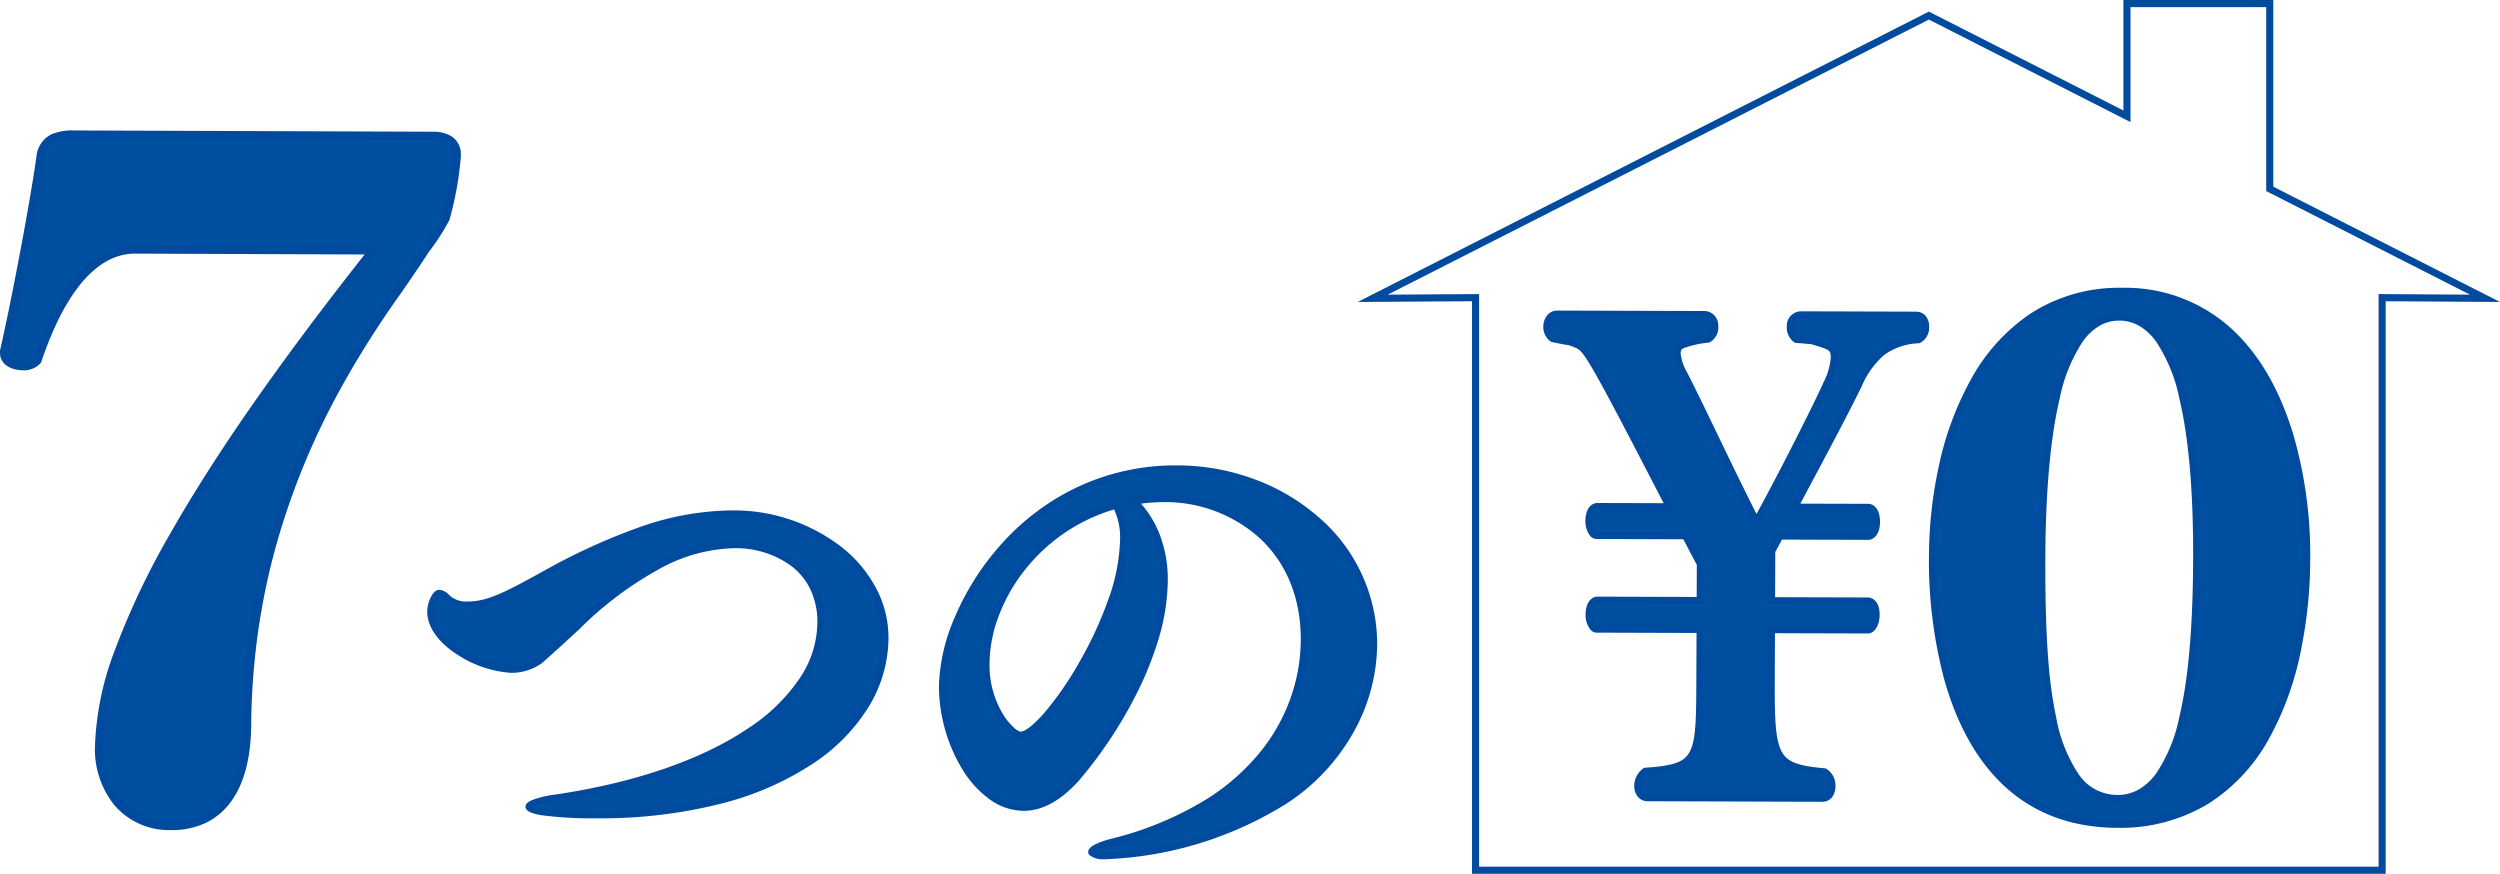
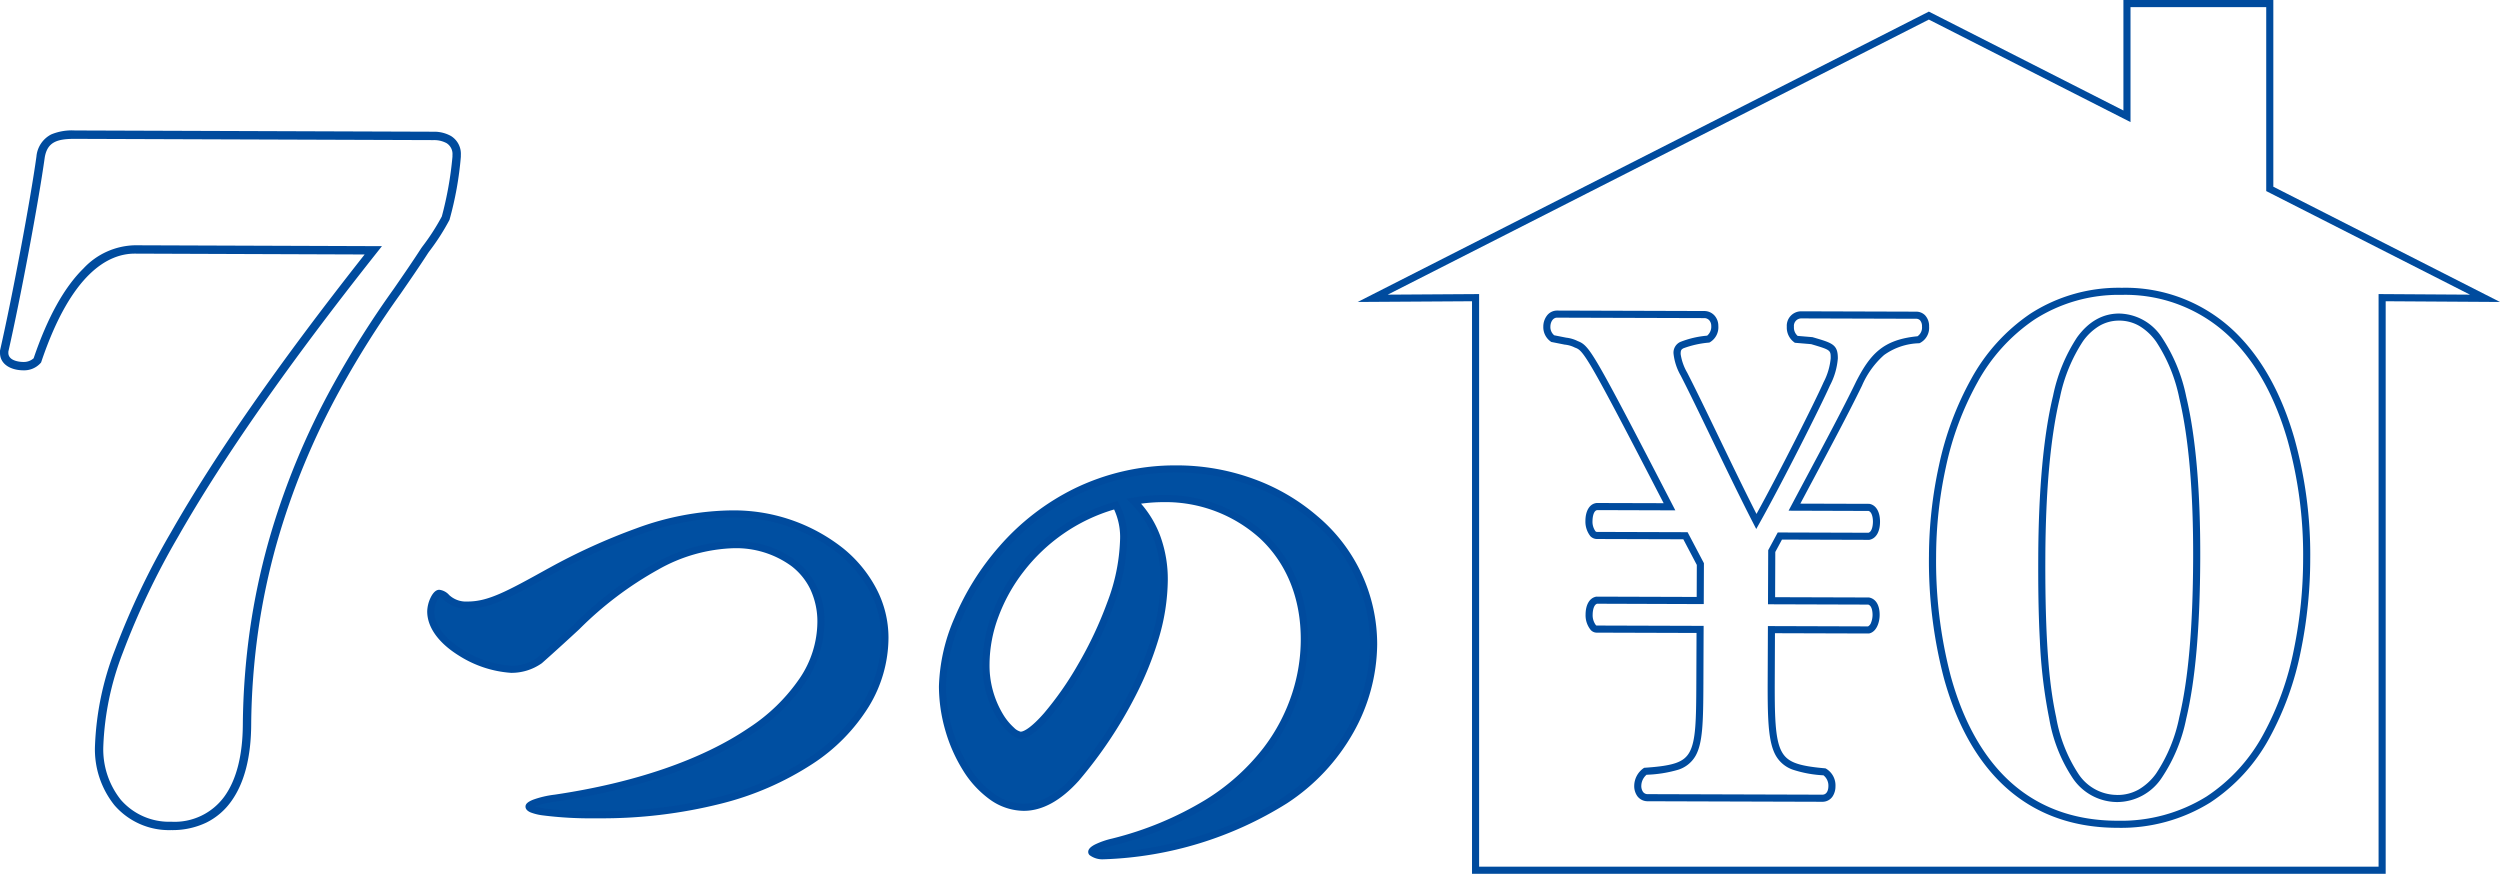
<svg xmlns="http://www.w3.org/2000/svg" id="グループ_3" data-name="グループ 3" width="398.221" height="139.18" viewBox="0 0 398.221 139.18">
  <defs>
    <clipPath id="clip-path">
      <rect id="長方形_1" data-name="長方形 1" width="398.221" height="139.18" fill="none" />
    </clipPath>
  </defs>
  <path id="パス_1" data-name="パス 1" d="M339.366,17.6V1.131h21.617V30.436l.619.315,31.835,16.184-13.418-.086-1.139-.007v91.206H235.606V46.842l-1.139.007-13.418.086L307.243,3.118l30.479,15.493,1.644.836ZM338.235,0V17.6L307.243,1.848,216.265,48.1l18.209-.115v91.2H380.012v-91.2l18.209.115L362.115,29.742V0Z" fill="#004b9e" />
  <g id="グループ_2" data-name="グループ 2">
    <g id="グループ_1" data-name="グループ 1" clip-path="url(#clip-path)">
-       <path id="パス_2" data-name="パス 2" d="M262.491,127.063c-1.111,0-1.619-.907-1.615-1.908a2.892,2.892,0,0,1,1.2-2.3c8.463-.574,8.639-1.974,8.688-14.087l.035-8.51-16.492-.051c-.683,0-1.19-1.206-1.185-2.307,0-.9.264-2.1,1.205-2.3l16.492.052.023-5.807-2.374-4.513-14.1-.043c-.94,0-1.276-1.406-1.272-2.307s.265-2.2,1.29-2.3l11.537.036c-12.8-24.767-13.226-25.27-14.848-25.876a4.92,4.92,0,0,0-1.707-.505l-2.049-.407a2.263,2.263,0,0,1-.932-1.9,1.82,1.82,0,0,1,1.631-2l23.414.073a1.706,1.706,0,0,1,1.7,1.808,2.266,2.266,0,0,1-1.034,2.1c-4.618.687-4.962,1.085-4.967,2.387a8.708,8.708,0,0,0,1.1,3.208c2.883,5.614,7.71,16.042,11.525,23.462,3.53-6.3,9.646-18.391,11.2-21.89a10.72,10.72,0,0,0,1.213-4.1c.007-1.8-.505-1.9-3.578-2.814l-2.476-.208a2.328,2.328,0,0,1-.933-2.006,1.739,1.739,0,0,1,1.717-1.9l18.286.056c1.112,0,1.535.906,1.531,1.807a2.178,2.178,0,0,1-1.119,2.1c-5.215.484-7.188,2.48-9.514,7.078-2.672,5.5-6.805,13.094-10.25,19.591l11.878.036c.94.2,1.191,1.406,1.187,2.306s-.265,2.1-1.206,2.3l-14.185-.044-1.291,2.4-.032,7.909,15.466.048c.94.2,1.19,1.305,1.187,2.207s-.351,2.2-1.206,2.4l-15.466-.048-.031,7.509c-.053,12.914.283,14.416,8.483,15.142a2.556,2.556,0,0,1,1.185,2.306c0,.9-.434,1.9-1.545,1.9Z" fill="#004fa1" />
      <path id="パス_3" data-name="パス 3" d="M290.269,127.715h-.009l-27.771-.086a2.025,2.025,0,0,1-1.676-.805,2.761,2.761,0,0,1-.5-1.671,3.484,3.484,0,0,1,1.463-2.772l.123-.08.146-.01c4.508-.306,6.154-.874,7.046-2.433,1.029-1.8,1.09-5.039,1.114-11.092l.033-7.943-15.925-.049a1.293,1.293,0,0,1-.917-.415,3.683,3.683,0,0,1-.832-2.461c.007-1.569.626-2.635,1.655-2.85l.058-.012,15.986.05.02-5.1-2.15-4.087-13.758-.042a1.458,1.458,0,0,1-1.046-.45,3.76,3.76,0,0,1-.79-2.425c.007-1.658.7-2.754,1.8-2.86l.028,0L265,80.152c-5.915-11.439-9.289-17.888-11.175-21.146-1.871-3.232-2.3-3.391-2.94-3.631l-.047-.017-.043-.025a4.45,4.45,0,0,0-1.506-.433l-.023,0-2.173-.432-.1-.075a2.807,2.807,0,0,1-1.162-2.363,2.894,2.894,0,0,1,.543-1.709,2.023,2.023,0,0,1,1.649-.852h.006l23.414.073a2.195,2.195,0,0,1,1.7.767,2.466,2.466,0,0,1,.567,1.609,2.771,2.771,0,0,1-1.341,2.6l-.083.043-.093.014a15.406,15.406,0,0,0-4.034.9c-.377.2-.448.345-.45.925a8.286,8.286,0,0,0,1.039,2.953c1.337,2.6,3.1,6.254,4.962,10.118,2.046,4.242,4.157,8.618,6.078,12.394,3.634-6.584,9.235-17.706,10.661-20.917l0-.009a10.371,10.371,0,0,0,1.16-3.865c0-1.279.005-1.329-2.932-2.2l-.185-.055L285.9,54.6l-.133-.1a2.889,2.889,0,0,1-1.15-2.454,2.3,2.3,0,0,1,2.276-2.459h.009l18.286.056a1.988,1.988,0,0,1,1.443.567,2.513,2.513,0,0,1,.652,1.808,2.712,2.712,0,0,1-1.446,2.61l-.089.041-.1.009a9.993,9.993,0,0,0-5.542,1.877,13.8,13.8,0,0,0-3.518,4.889c-2.063,4.246-4.982,9.712-7.8,15-.7,1.306-1.363,2.554-2.014,3.778l11,.033.058.013c1.03.222,1.641,1.292,1.634,2.862s-.626,2.635-1.656,2.85l-.058.012-13.905-.043-1.063,1.976-.029,7.2,14.959.046.058.013c1.043.225,1.639,1.232,1.634,2.762,0,1.238-.521,2.689-1.645,2.948l-.064.015-14.966-.046-.029,6.944c-.025,6.051.014,9.861,1.081,11.874.891,1.682,2.5,2.313,6.886,2.7l.1.009.092.044a3.093,3.093,0,0,1,1.508,2.82,2.891,2.891,0,0,1-.453,1.6A1.936,1.936,0,0,1,290.269,127.715Zm-27.991-4.305a2.364,2.364,0,0,0-.836,1.748,1.634,1.634,0,0,0,.275.984.91.91,0,0,0,.776.355l27.776.086c.921,0,.972-1.111.972-1.334a2.1,2.1,0,0,0-.782-1.75,18.607,18.607,0,0,1-4.828-.88,5,5,0,0,1-2.845-2.409c-1.193-2.252-1.238-6.182-1.212-12.409l.033-8.074,15.951.05a1.069,1.069,0,0,0,.479-.588,3.416,3.416,0,0,0,.239-1.245c0-.341-.046-1.447-.692-1.639l-15.964-.05.035-8.617,1.519-2.822,14.454.045c.516-.156.7-1.023.708-1.735s-.178-1.578-.693-1.738L284.9,81.347l.439-.828c.791-1.492,1.6-3.006,2.455-4.609,2.818-5.279,5.732-10.737,7.786-14.964l0-.008c2.309-4.564,4.381-6.841,9.859-7.376a1.686,1.686,0,0,0,.713-1.548,1.429,1.429,0,0,0-.324-1.006.862.862,0,0,0-.643-.233L286.9,50.719a1.186,1.186,0,0,0-1.144,1.332,1.752,1.752,0,0,0,.592,1.454l2.356.2.3.087c2.882.852,3.752,1.109,3.743,3.288a11.121,11.121,0,0,1-1.263,4.333c-1.506,3.392-7.615,15.5-11.221,21.933l-.515.919-.482-.937c-2.053-3.993-4.351-8.756-6.573-13.363-1.862-3.861-3.621-7.507-4.952-10.1l-.006-.012a8.948,8.948,0,0,1-1.154-3.457,1.873,1.873,0,0,1,1.057-1.923,15.043,15.043,0,0,1,4.29-1.006,1.859,1.859,0,0,0,.654-1.556,1.353,1.353,0,0,0-.3-.873,1.053,1.053,0,0,0-.839-.367L248.022,50.6c-.688,0-1.06.738-1.063,1.433a1.7,1.7,0,0,0,.608,1.374l1.91.379a5.473,5.473,0,0,1,1.847.548c1,.382,1.619.9,3.478,4.107,1.954,3.376,5.307,9.791,11.629,22.022l.428.829-12.437-.039c-.726.1-.754,1.567-.755,1.735a2.625,2.625,0,0,0,.462,1.623.324.324,0,0,0,.246.116l14.44.044,2.6,4.939-.026,6.514L254.4,96.168c-.516.156-.7,1.023-.707,1.735a2.609,2.609,0,0,0,.5,1.658.246.246,0,0,0,.117.08l17.059.053-.037,9.077c-.025,6.248-.093,9.6-1.264,11.649a4.868,4.868,0,0,1-2.891,2.232A20.281,20.281,0,0,1,262.278,123.41Z" fill="#004b9e" />
-       <path id="パス_4" data-name="パス 4" d="M338.016,46.406c22.537.071,29.489,24.02,29.412,42.541-.078,19.021-7.01,42.425-30.188,42.353-23.285-.072-29.489-23.718-29.411-42.739.075-18.221,7.65-42.225,30.187-42.155m-.444,4.1c-10.254-.031-12.263,20.985-12.334,38.305-.07,17.019.7,38.345,12.02,38.381,11,.035,12.584-21.485,12.652-38.1.071-17.319-1.871-38.549-12.338-38.582" fill="#004fa1" />
      <path id="パス_5" data-name="パス 5" d="M337.918,45.84h.1a25.086,25.086,0,0,1,18.394,7.444c4,4.031,7.046,9.584,9.048,16.5a68.913,68.913,0,0,1,2.534,19.161,73.474,73.474,0,0,1-1.5,14.743,48.48,48.48,0,0,1-4.986,13.83,28.6,28.6,0,0,1-9.429,10.307,26.911,26.911,0,0,1-14.735,4.036h-.108c-7.586-.023-13.9-2.522-18.77-7.427-3.965-3.994-6.941-9.541-8.846-16.488a73.492,73.492,0,0,1-2.359-19.393,68.552,68.552,0,0,1,1.588-14.383,49.682,49.682,0,0,1,5.136-13.8,29.817,29.817,0,0,1,9.455-10.42A25.958,25.958,0,0,1,337.918,45.84Zm-.571,84.894a25.8,25.8,0,0,0,14.126-3.858,27.486,27.486,0,0,0,9.051-9.908,47.357,47.357,0,0,0,4.864-13.507,72.344,72.344,0,0,0,1.474-14.516A67.767,67.767,0,0,0,364.373,70.1c-1.949-6.737-4.9-12.127-8.764-16.022a23.992,23.992,0,0,0-17.594-7.109h-.1a24.846,24.846,0,0,0-13.856,3.936,28.7,28.7,0,0,0-9.091,10.033,48.557,48.557,0,0,0-5.015,13.481A67.4,67.4,0,0,0,308.4,88.563a72.349,72.349,0,0,0,2.319,19.089c1.852,6.757,4.732,12.136,8.557,15.99,4.65,4.684,10.7,7.07,17.971,7.092Zm.2-80.79h.024a8.292,8.292,0,0,1,6.809,3.839,26.645,26.645,0,0,1,3.86,9.4c1.526,6.391,2.277,15.107,2.233,25.907-.045,10.969-.777,19.281-2.237,25.408a26.045,26.045,0,0,1-3.906,9.413,8.562,8.562,0,0,1-7.048,3.847h-.029a8.576,8.576,0,0,1-7.12-3.85,24.6,24.6,0,0,1-3.714-9.419,81.254,81.254,0,0,1-1.493-12.475c-.257-4.718-.272-9.535-.257-13.2.044-10.8.838-19.47,2.36-25.773a26.679,26.679,0,0,1,3.828-9.311C332.687,51.217,334.937,49.944,337.549,49.944Zm-.264,76.686a6.829,6.829,0,0,0,3.412-.883,9,9,0,0,0,2.728-2.508,24.967,24.967,0,0,0,3.713-9c1.44-6.042,2.162-14.269,2.206-25.15.044-10.71-.7-19.336-2.2-25.64a25.567,25.567,0,0,0-3.674-9,8.93,8.93,0,0,0-2.644-2.5,6.4,6.4,0,0,0-3.254-.879h-.021a6.188,6.188,0,0,0-3.178.858,8.793,8.793,0,0,0-2.6,2.46,25.6,25.6,0,0,0-3.643,8.911c-1.5,6.218-2.285,14.8-2.329,25.512-.062,15.029.837,21.293,1.725,25.438a23.872,23.872,0,0,0,3.521,8.987,7.407,7.407,0,0,0,6.21,3.387Z" fill="#004b9e" />
      <path id="パス_6" data-name="パス 6" d="M85.959,105.2a7.838,7.838,0,0,1-4.559,1.417c-4.3-.015-12.8-4.01-12.786-9.238,0-1.181.77-2.865,1.36-2.863a1.923,1.923,0,0,1,1.178.68,4.522,4.522,0,0,0,3.285,1.192c3.373.012,6.247-1.5,13.175-5.35,8.789-4.692,18.84-9.21,28.959-9.174,13.747.05,24.426,9.112,24.388,19.738-.053,14.843-16.547,28.277-46.063,28.171-8.434-.03-10.624-.8-10.623-1.3,0-.253,1.185-.923,4.138-1.335,26.748-3.952,42.307-15.366,42.352-27.931.031-8.772-7.124-12.423-13.787-12.446-7.927-.029-16.715,4.915-25.094,13.066-3.723,3.444-5.923,5.376-5.923,5.376" fill="#004fa1" />
      <path id="パス_7" data-name="パス 7" d="M116.451,81.3h.122a28.042,28.042,0,0,1,17.721,6.032,20.6,20.6,0,0,1,5.307,6.453,16.778,16.778,0,0,1,1.924,7.822,21.164,21.164,0,0,1-3.126,10.928,29.324,29.324,0,0,1-9.017,9.17,47.841,47.841,0,0,1-14.5,6.3,77.555,77.555,0,0,1-19.639,2.341h-.349a59.991,59.991,0,0,1-8.563-.481,8.224,8.224,0,0,1-1.806-.455c-.543-.231-.818-.546-.818-.934,0-.441.411-.791,1.328-1.136a15.629,15.629,0,0,1,3.3-.758c12.776-1.888,23.48-5.568,30.95-10.643A28.861,28.861,0,0,0,127.413,108a16.135,16.135,0,0,0,2.784-8.8,12.077,12.077,0,0,0-1.147-5.392,10.3,10.3,0,0,0-3.016-3.662,14.979,14.979,0,0,0-9.061-2.825h-.069a25.935,25.935,0,0,0-12.078,3.419,56.557,56.557,0,0,0-12.551,9.487l-.01.01c-3.686,3.41-5.912,5.366-5.934,5.386l-.034.03-.039.024a8.365,8.365,0,0,1-4.818,1.5H81.4a17.767,17.767,0,0,1-8.309-2.749c-3.259-2.026-5.05-4.532-5.041-7.057a5.335,5.335,0,0,1,.513-2.112c.28-.6.753-1.315,1.412-1.315a2.487,2.487,0,0,1,1.581.847,3.925,3.925,0,0,0,2.885,1.025h.038c3.242,0,6.11-1.524,12.86-5.279l.009,0a97.8,97.8,0,0,1,14-6.374A45.291,45.291,0,0,1,116.451,81.3Zm-21.208,47.91a76.428,76.428,0,0,0,19.351-2.3,46.718,46.718,0,0,0,14.158-6.142,28.205,28.205,0,0,0,8.676-8.812,20.048,20.048,0,0,0,2.965-10.35,15.657,15.657,0,0,0-1.8-7.3,19.476,19.476,0,0,0-5.02-6.1,26.909,26.909,0,0,0-17.006-5.774h-.118a44.188,44.188,0,0,0-14.728,2.8,102.851,102.851,0,0,0-13.839,6.3c-6.93,3.855-9.883,5.419-13.406,5.419h-.042a5.074,5.074,0,0,1-3.684-1.359,1.737,1.737,0,0,0-.733-.507,3.872,3.872,0,0,0-.838,2.293c0,1.226.576,3.648,4.507,6.091A16.558,16.558,0,0,0,81.4,106.05h.04a7.218,7.218,0,0,0,4.178-1.307c.293-.259,2.45-2.165,5.873-5.331a57.671,57.671,0,0,1,12.8-9.67,27.043,27.043,0,0,1,12.61-3.552h.073a16.111,16.111,0,0,1,9.747,3.059,11.979,11.979,0,0,1,4.6,9.955,17.247,17.247,0,0,1-2.966,9.416,29.975,29.975,0,0,1-8.444,8.246c-7.61,5.17-18.476,8.914-31.425,10.827a13.7,13.7,0,0,0-3.247.769c.88.275,3.284.721,9.651.743Z" fill="#004b9e" />
      <path id="パス_8" data-name="パス 8" d="M185.442,92.483c-.044,12.229-8.778,25.439-14.028,31.493-2.878,3.192-5.667,4.617-8.365,4.607-7.338-.026-12.952-10.251-12.92-19.274.045-12.4,12.944-34.7,37.4-34.613,16.783.061,31.33,11.834,31.272,27.943-.033,9.361-5.128,18.958-14.088,24.828-8.791,5.872-21.2,8.863-28.875,8.836-1.264,0-1.937-.429-1.936-.6,0-.338,1.014-1.009,3.378-1.591,24.312-6.322,30.44-21.732,30.477-32.19.051-14.253-10.378-22.471-22.437-22.514a30.755,30.755,0,0,0-4.724.4,17.3,17.3,0,0,1,4.845,12.668m-28.384,13.224c-.025,7.169,4.177,11.4,5.525,11.4,3.711.014,16.345-18.749,16.389-31.061a10.472,10.472,0,0,0-1.246-5.572c-12.831,3.582-20.632,15.277-20.668,25.228" fill="#004fa1" />
      <path id="パス_9" data-name="パス 9" d="M187.386,74.13h.146A35.636,35.636,0,0,1,199.7,76.291a32.467,32.467,0,0,1,10.153,5.931,26.642,26.642,0,0,1,9.516,20.419,29.109,29.109,0,0,1-3.768,14,32.529,32.529,0,0,1-10.574,11.3,58.543,58.543,0,0,1-29.084,8.93h-.105a3.386,3.386,0,0,1-2.274-.655.712.712,0,0,1-.226-.511c0-.431.354-.814,1.11-1.2a12.867,12.867,0,0,1,2.7-.933,53.3,53.3,0,0,0,14.852-6.157,34.631,34.631,0,0,0,9.18-8.183,29.074,29.074,0,0,0,4.686-8.92,27.937,27.937,0,0,0,1.332-8.383c.024-6.582-2.223-12.173-6.5-16.17a22.441,22.441,0,0,0-15.375-5.776h-.066a27.607,27.607,0,0,0-3.5.247,16.66,16.66,0,0,1,3.067,5.164,20.1,20.1,0,0,1,1.192,7.1,33.6,33.6,0,0,1-1.5,9.388,53.3,53.3,0,0,1-3.628,8.929,69.826,69.826,0,0,1-9.043,13.545l-.007.008c-2.868,3.181-5.814,4.794-8.757,4.794h-.03a9.388,9.388,0,0,1-5.444-1.858,16.186,16.186,0,0,1-4.257-4.67,24.956,24.956,0,0,1-2.788-6.342,25.438,25.438,0,0,1-1-6.972,29.227,29.227,0,0,1,2.458-10.843,41.966,41.966,0,0,1,7.193-11.475,38.277,38.277,0,0,1,11.829-9.132A36.692,36.692,0,0,1,187.386,74.13Zm-11.443,61.607c7.639,0,19.866-3,28.457-8.741l0,0a31.393,31.393,0,0,0,10.207-10.907,27.975,27.975,0,0,0,3.625-13.45,25.526,25.526,0,0,0-9.125-19.56,31.339,31.339,0,0,0-9.8-5.723,34.507,34.507,0,0,0-11.782-2.092h-.142a35.57,35.57,0,0,0-15.843,3.611,37.151,37.151,0,0,0-11.48,8.865,40.821,40.821,0,0,0-7,11.161,28.5,28.5,0,0,0-2.371,10.412,24.7,24.7,0,0,0,3.609,12.708,15.068,15.068,0,0,0,3.953,4.349,8.281,8.281,0,0,0,4.794,1.65h.026c2.607,0,5.269-1.486,7.913-4.416a68.645,68.645,0,0,0,8.886-13.313,52.165,52.165,0,0,0,3.551-8.738,32.474,32.474,0,0,0,1.449-9.069,18.971,18.971,0,0,0-1.121-6.7,15.552,15.552,0,0,0-3.56-5.568l-.783-.789,1.1-.169a31.225,31.225,0,0,1,4.742-.411h.071a23.568,23.568,0,0,1,16.144,6.081,20.868,20.868,0,0,1,5.025,7.256,24.924,24.924,0,0,1,1.832,9.745,29.069,29.069,0,0,1-1.385,8.722,30.2,30.2,0,0,1-4.867,9.267,35.758,35.758,0,0,1-9.477,8.453,54.424,54.424,0,0,1-15.171,6.294l-.007,0a10.5,10.5,0,0,0-2.629.937,3.832,3.832,0,0,0,1.054.135Zm2.034-55.916.226.352a10.836,10.836,0,0,1,1.336,5.88,31.431,31.431,0,0,1-2.089,10.234,62.545,62.545,0,0,1-4.8,10.195,52.58,52.58,0,0,1-5.511,7.881c-1.925,2.2-3.455,3.316-4.548,3.316h-.006c-1.011,0-2.556-1.354-3.756-3.283a16.192,16.192,0,0,1-2.333-8.69,22.966,22.966,0,0,1,1.475-7.829,28.287,28.287,0,0,1,4.179-7.517,29.686,29.686,0,0,1,6.621-6.292,29.264,29.264,0,0,1,8.807-4.133Zm-15.389,37.291v-.566c.547,0,1.806-.77,3.7-2.929a51.43,51.43,0,0,0,5.385-7.7,61.4,61.4,0,0,0,4.715-10.006,30.328,30.328,0,0,0,2.023-9.857,10.466,10.466,0,0,0-.946-4.9A28.128,28.128,0,0,0,169.411,85a28.555,28.555,0,0,0-6.369,6.052,27.156,27.156,0,0,0-4.013,7.216,21.839,21.839,0,0,0-1.406,7.443,15.062,15.062,0,0,0,2.162,8.088,9.333,9.333,0,0,0,1.734,2.113,2.263,2.263,0,0,0,1.065.636Z" fill="#004b9e" />
-       <path id="パス_10" data-name="パス 10" d="M21.493,39.736c-4.63-.017-10.725,3.4-15.539,17.67a2.9,2.9,0,0,1-2.251.918C2.38,58.319.662,57.785.668,56.2v-.265C2.684,47.077,5.517,31.875,6.468,25c.54-3.305,3.054-3.561,5.568-3.552l57.011.2c1.587.007,3.7.543,3.693,3.056v.264a54.442,54.442,0,0,1-1.755,9.782A37.322,37.322,0,0,1,67.658,39.9C63.4,46.5,58.22,53.1,53.692,61.546a111.828,111.828,0,0,0-14.346,53.786c-.037,10.051-4.027,16.256-12.1,16.226-7.407-.026-11.487-5.729-11.463-12.606.063-17.858,17.36-45.84,43.67-79.08Z" fill="#004fa1" />
      <path id="パス_11" data-name="パス 11" d="M11.918,20.781h.121l57.011.2a5.479,5.479,0,0,1,2.794.688,3.332,3.332,0,0,1,1.564,3.038v.264A53.626,53.626,0,0,1,71.6,35.014l-.019.041a35.693,35.693,0,0,1-3.2,4.982l-.173.24c-1.384,2.145-2.841,4.256-4.384,6.49A153.9,153.9,0,0,0,54.28,61.861l0,.005A117,117,0,0,0,44.044,86.673a108.221,108.221,0,0,0-2.907,13.779,113.069,113.069,0,0,0-1.124,14.886c-.019,5.233-1.078,9.357-3.146,12.254a10.679,10.679,0,0,1-4,3.439,12.5,12.5,0,0,1-5.557,1.194h-.061a11.48,11.48,0,0,1-9.025-3.969,14.239,14.239,0,0,1-3.1-9.306,47.056,47.056,0,0,1,3.19-15.44A123.253,123.253,0,0,1,27.2,84.85C34.291,72.4,44.4,57.891,58.083,40.535L21.459,40.4c-4.135,0-10.072,2.987-14.872,17.216l-.038.112-.074.092a3.523,3.523,0,0,1-2.758,1.167H3.7c-1.847-.007-3.707-.875-3.7-2.8v-.339l.016-.072C1.971,47.2,4.839,31.907,5.807,24.91l0-.016a4.387,4.387,0,0,1,2.363-3.488A8.588,8.588,0,0,1,11.918,20.781ZM70.377,34.476a56.249,56.249,0,0,0,1.694-9.506v-.264a2.033,2.033,0,0,0-.932-1.9,4.173,4.173,0,0,0-2.1-.488l-57.126-.2c-2.787,0-4.377.476-4.79,2.985-.971,7.011-3.833,22.285-5.792,30.907V56.2c-.005,1.407,2.127,1.456,2.37,1.457h.011a2.351,2.351,0,0,0,1.647-.589c2.206-6.5,4.878-11.315,7.942-14.312a11.555,11.555,0,0,1,8.153-3.687H21.5l39.337.141-.852,1.077C45.907,58.067,35.563,72.86,28.359,85.511a121.939,121.939,0,0,0-8.794,18.452,45.757,45.757,0,0,0-3.111,14.991,12.911,12.911,0,0,0,2.786,8.438,10.184,10.184,0,0,0,8.012,3.5h.056a9.8,9.8,0,0,0,8.473-4.073c1.9-2.668,2.879-6.533,2.9-11.488a114.422,114.422,0,0,1,1.137-15.067,109.564,109.564,0,0,1,2.943-13.95A118.314,118.314,0,0,1,53.1,61.229a154.981,154.981,0,0,1,9.623-15.22c1.54-2.23,2.995-4.336,4.37-6.469l.019-.028.183-.254A34.837,34.837,0,0,0,70.377,34.476Z" fill="#004b9e" />
    </g>
  </g>
</svg>